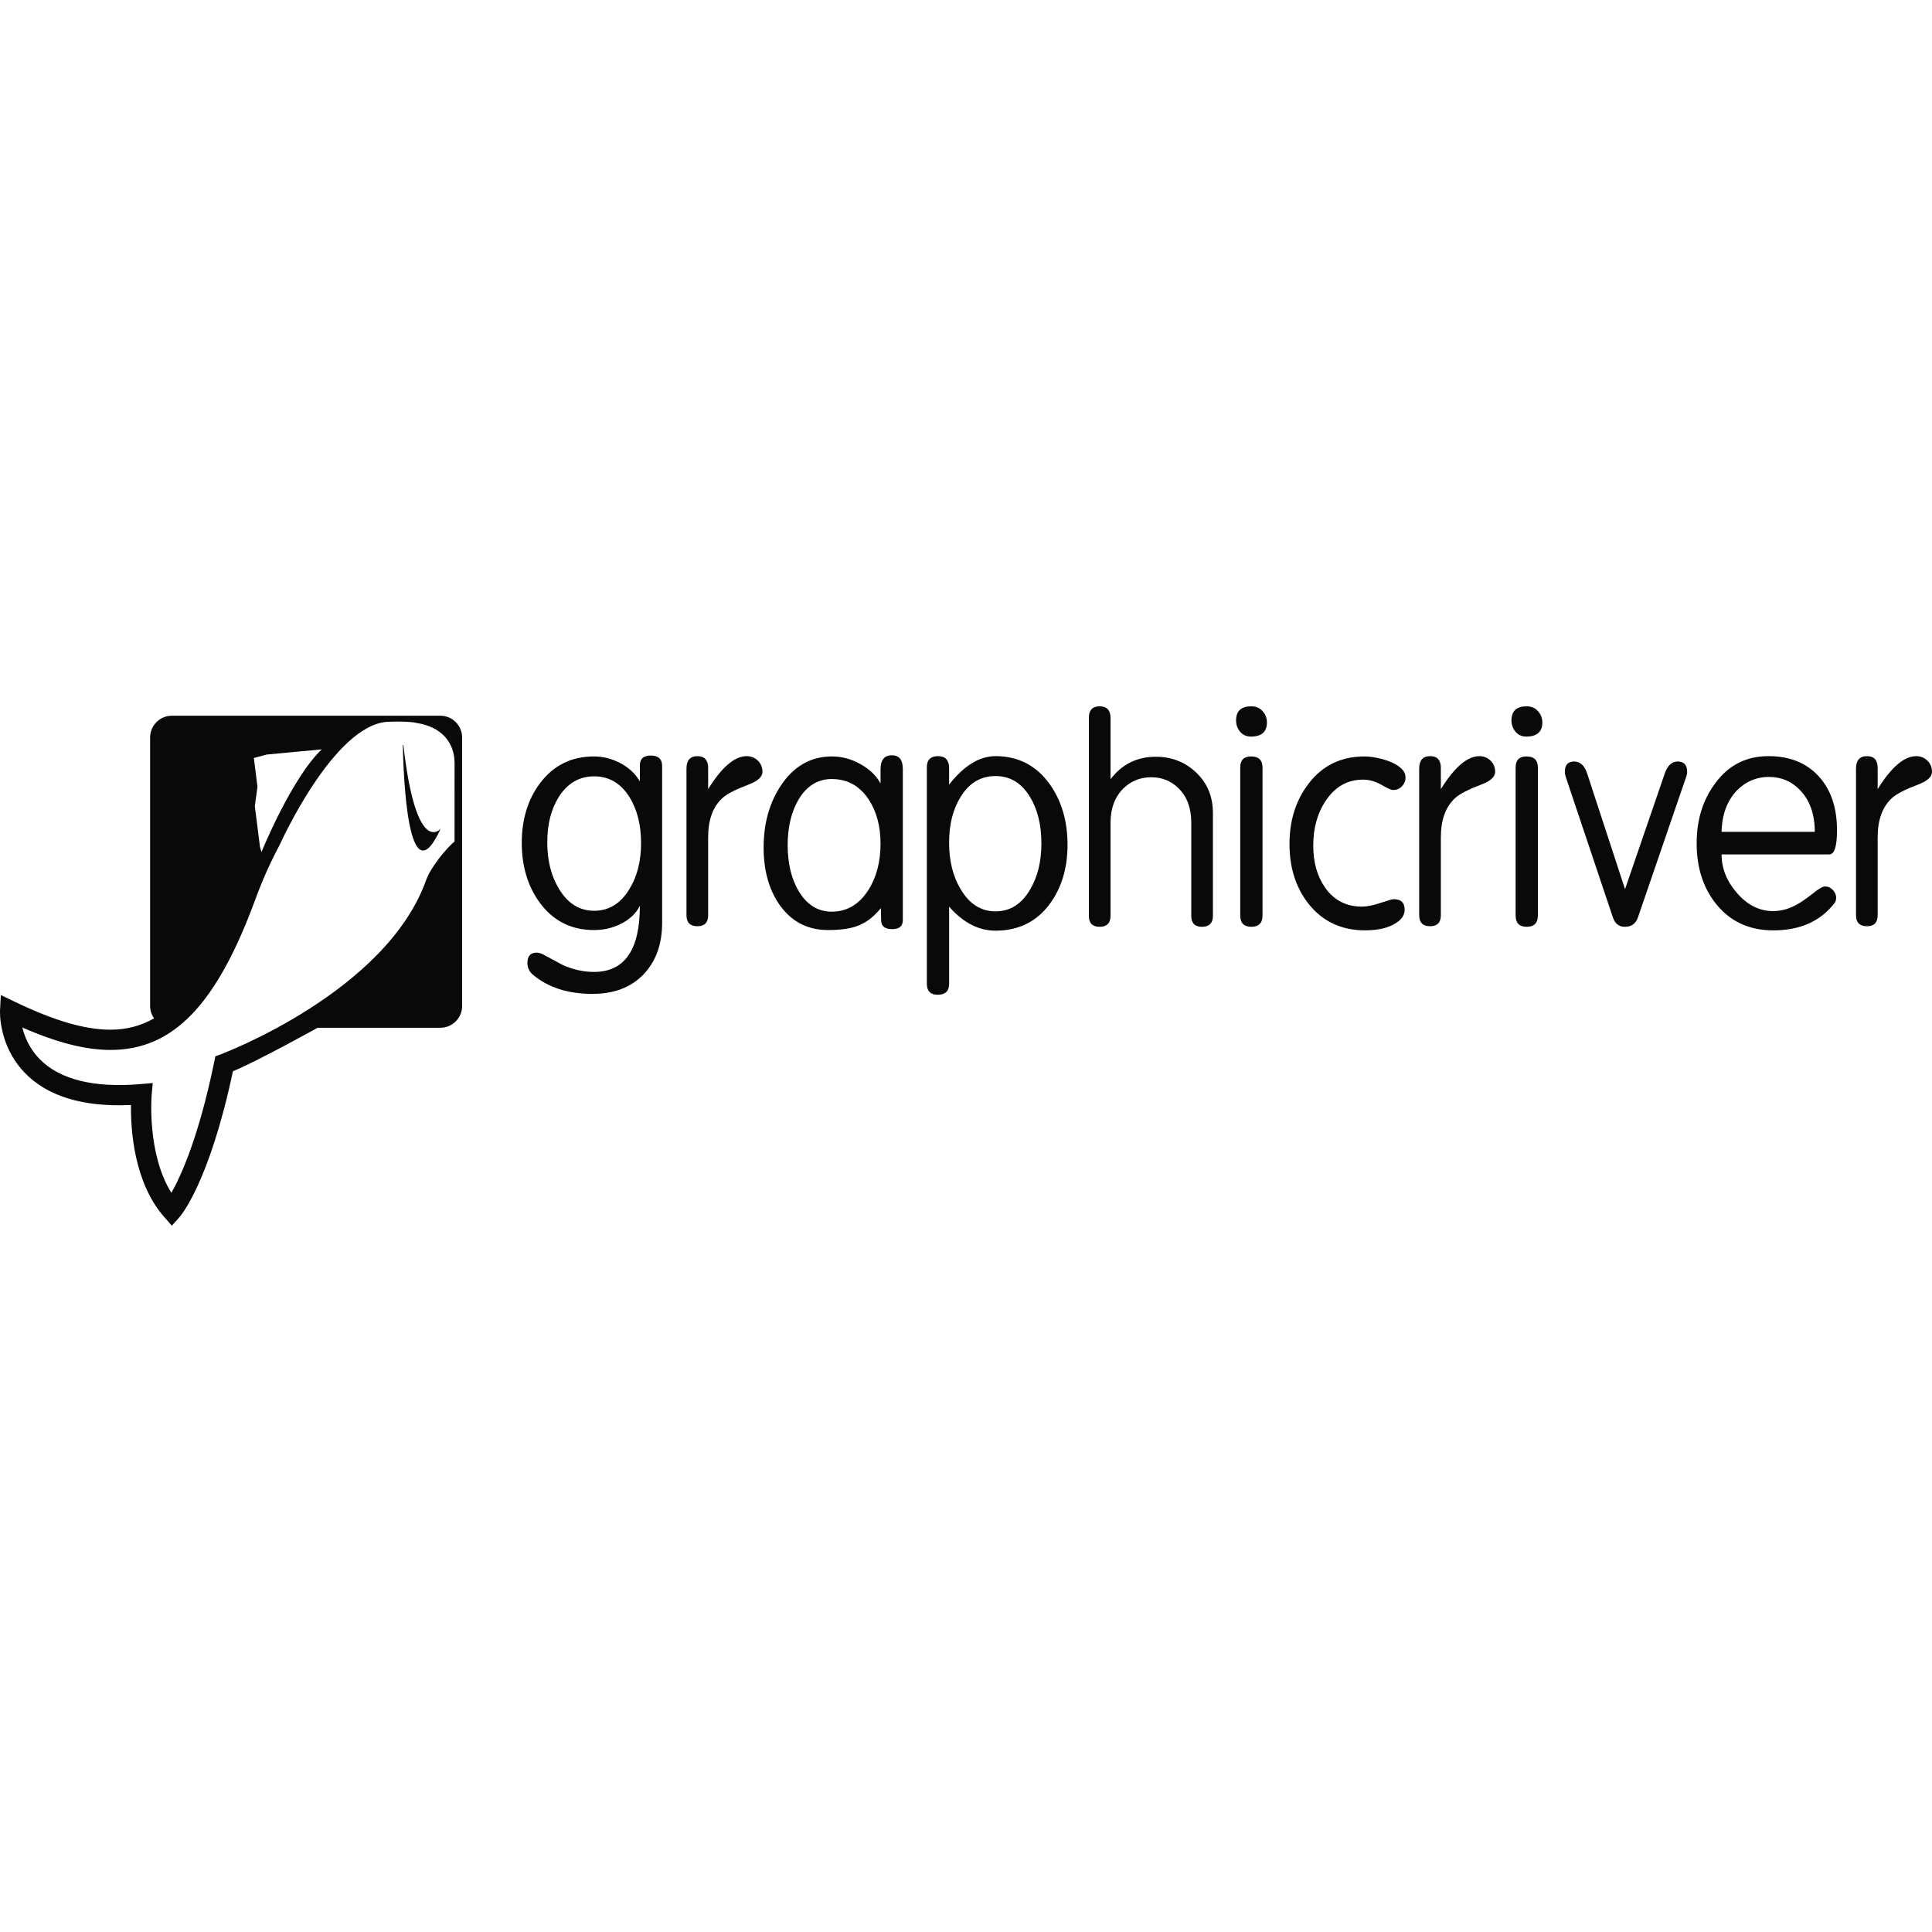
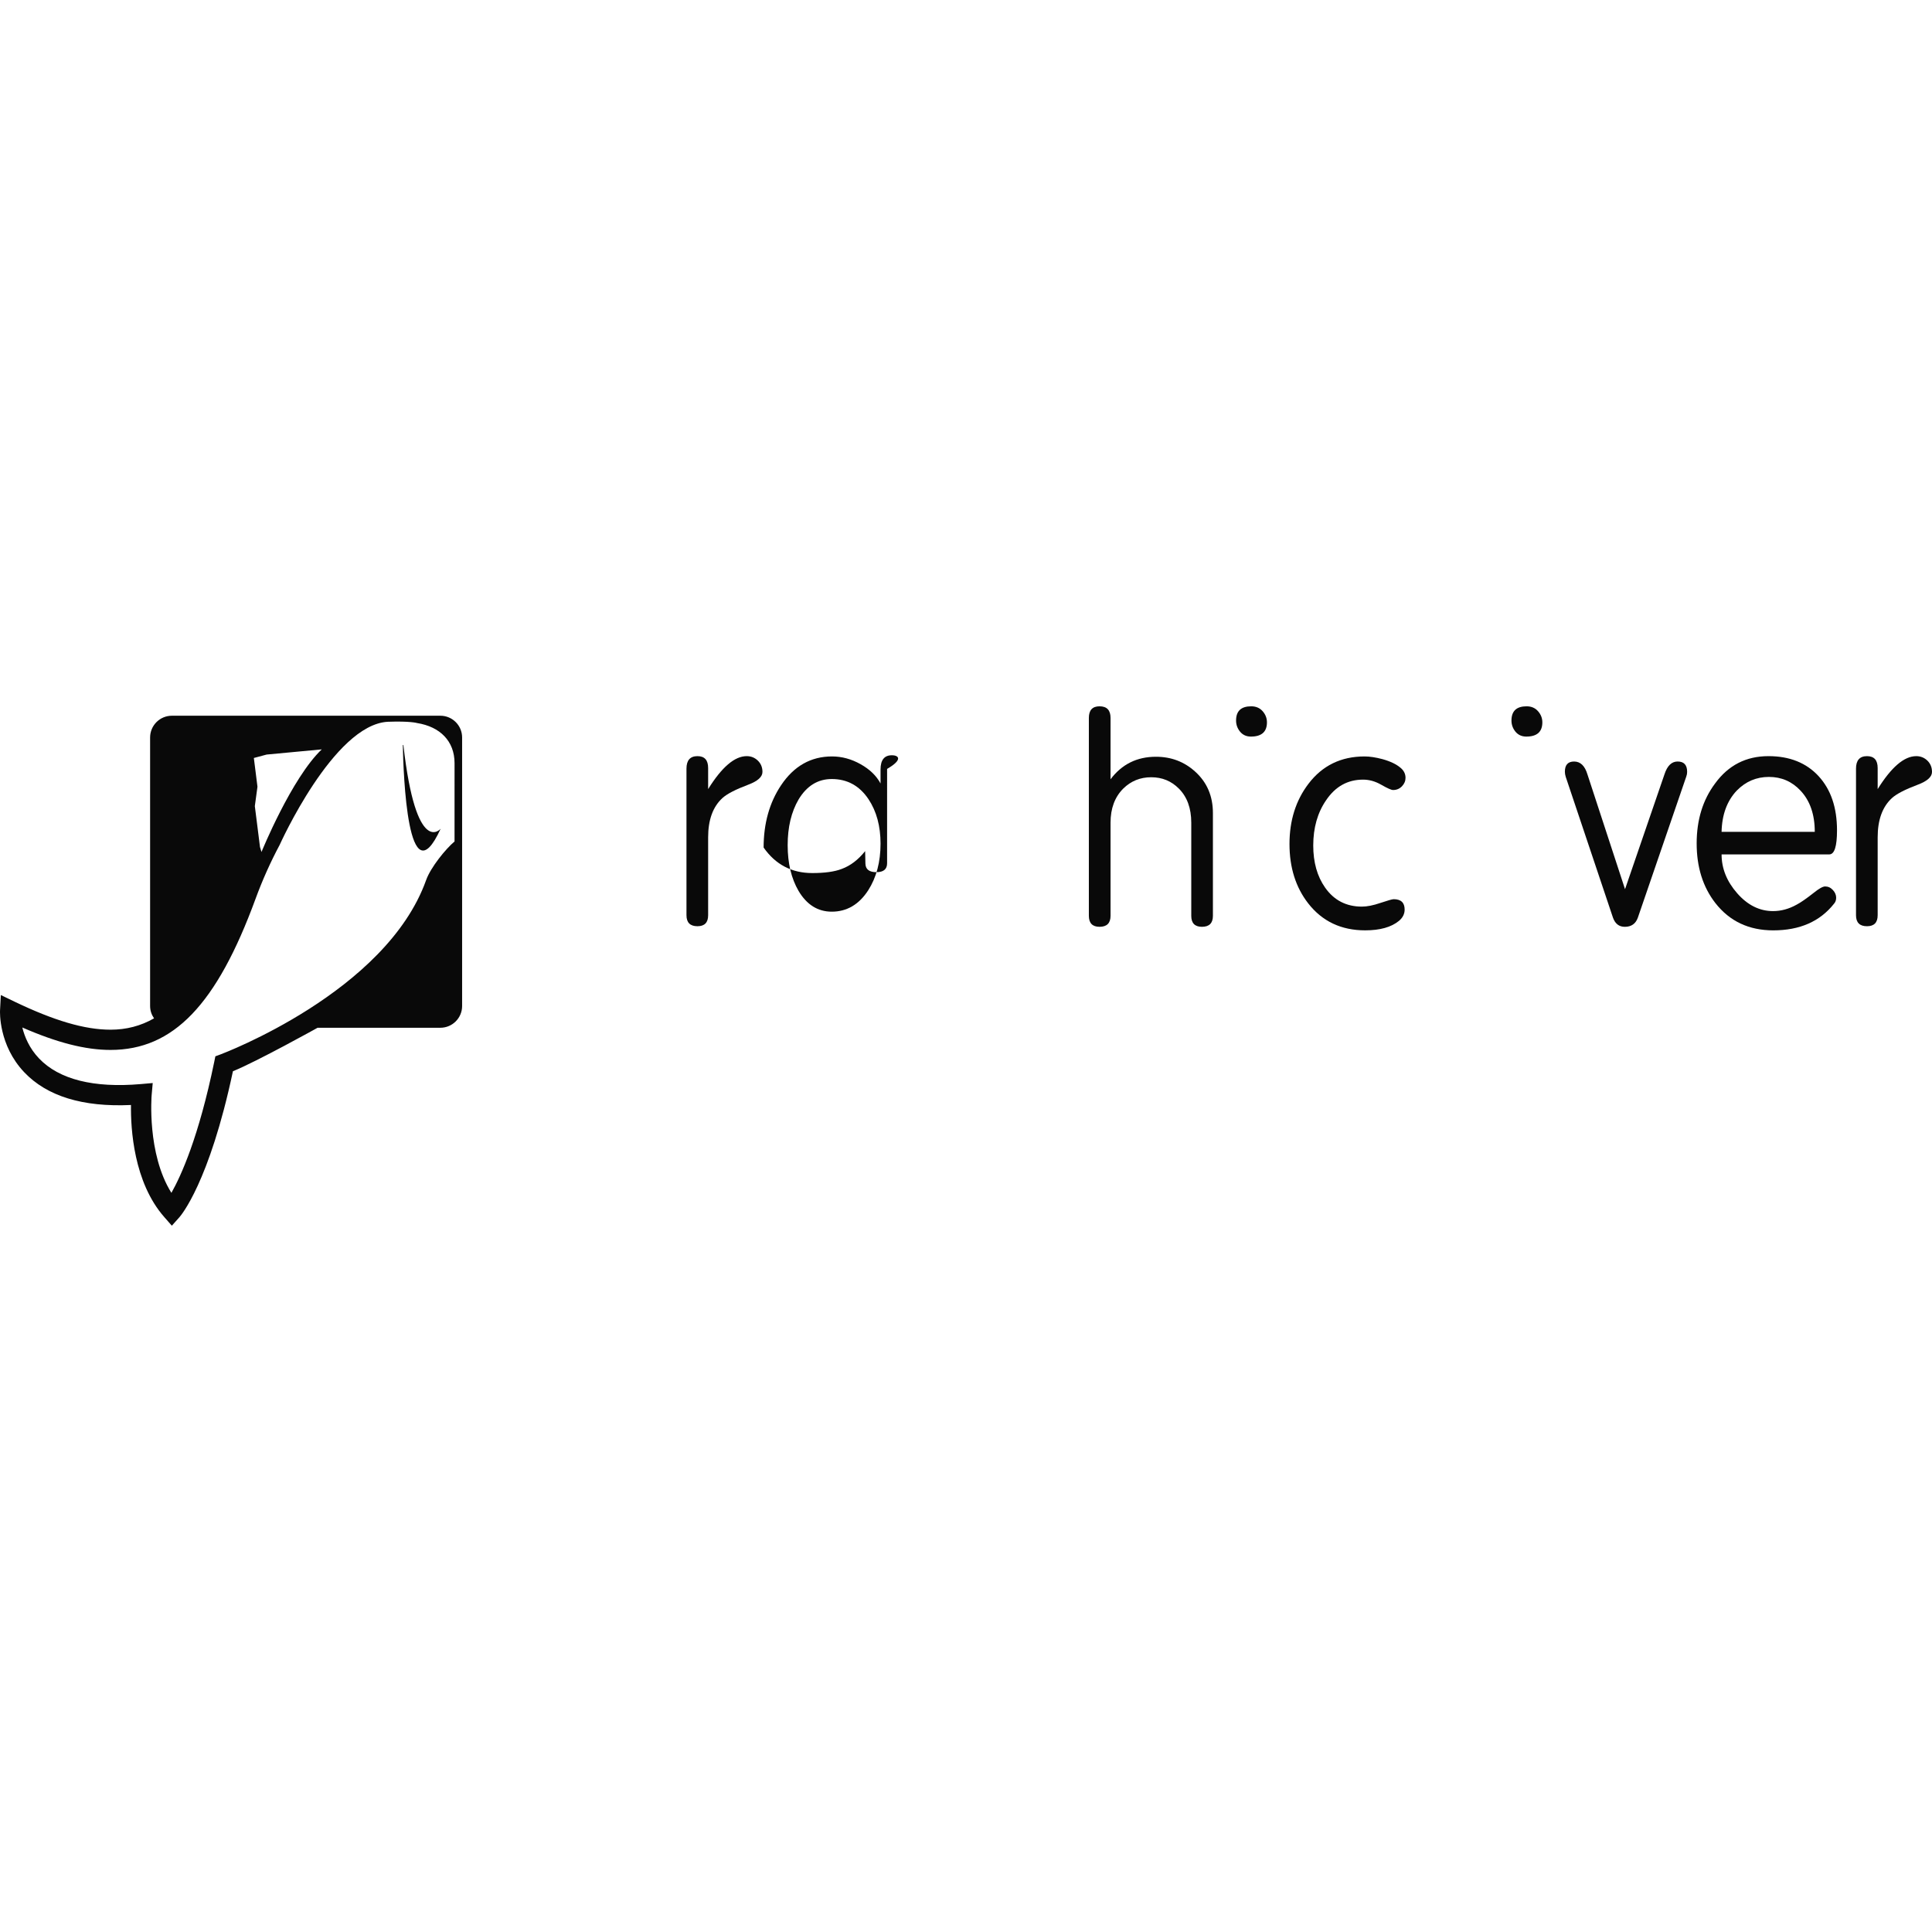
<svg xmlns="http://www.w3.org/2000/svg" version="1.1" id="Capa_1" width="800px" height="800px" viewBox="0 0 436.353 436.353" xml:space="preserve">
  <g>
    <g>
-       <path style="fill:#090909;" d="M146.967,170.644c-1.634,0-2.447,0.743-2.447,2.218v3.615c-1.026-1.741-2.497-3.112-4.414-4.117    c-1.916-1.01-3.898-1.512-5.948-1.512c-5.128,0-9.207,2.033-12.238,6.105c-2.717,3.663-4.076,8.128-4.076,13.403    c0,5.317,1.359,9.832,4.076,13.536c3.031,4.118,7.11,6.163,12.238,6.163c2.136,0,4.121-0.444,5.951-1.334    c2.095-1.029,3.562-2.415,4.411-4.154c0,9.962-3.453,14.949-10.362,14.949c-2.36,0-4.702-0.515-7.018-1.544    c-1.472-0.802-2.966-1.601-4.48-2.408c-0.538-0.269-1.026-0.403-1.472-0.403c-1.381,0-2.071,0.783-2.071,2.346    c0,1.023,0.401,1.9,1.208,2.616c3.437,2.9,7.93,4.352,13.472,4.352c4.871,0,8.712-1.46,11.527-4.385    c2.814-2.93,4.223-6.826,4.223-11.697v-35.393C149.547,171.432,148.687,170.644,146.967,170.644z M142.108,200.878    c-1.971,3.217-4.604,4.824-7.912,4.824c-3.305,0-5.942-1.632-7.908-4.891c-1.79-2.905-2.683-6.431-2.683-10.588    c0-4.067,0.875-7.486,2.616-10.256c1.963-3.083,4.626-4.626,7.975-4.626c3.353,0,6.008,1.562,7.979,4.689    c1.74,2.816,2.614,6.285,2.614,10.391C144.79,194.531,143.894,198.019,142.108,200.878z" />
      <path style="fill:#090909;" d="M168.649,170.778c-2.726,0-5.63,2.484-8.712,7.445v-4.757c0-1.794-0.803-2.688-2.411-2.688    c-1.656,0-2.482,0.946-2.482,2.82v33.108c0,1.658,0.826,2.486,2.482,2.486c1.607,0,2.411-0.828,2.411-2.486v-17.595    c0-3.934,1.071-6.888,3.219-8.859c1.026-0.941,2.972-1.944,5.831-3.024c2.145-0.802,3.219-1.767,3.219-2.886    c0-1.029-0.347-1.882-1.043-2.555C170.47,171.12,169.633,170.778,168.649,170.778z" />
-       <path style="fill:#090909;" d="M201.426,170.581c-1.7,0-2.551,1.074-2.551,3.215c0,1.481,0,2.53,0,3.157    c-0.934-1.746-2.438-3.196-4.512-4.358c-2.072-1.164-4.22-1.749-6.45-1.749c-4.769,0-8.602,2.173-11.499,6.5    c-2.631,3.933-3.946,8.63-3.946,14.075c0,5.143,1.185,9.44,3.552,12.869c2.681,3.845,6.346,5.764,10.994,5.764    c2.815,0,5.026-0.305,6.638-0.931c1.963-0.716,3.73-2.059,5.297-4.026c0,0.629,0.019,1.577,0.063,2.85    c0.044,1.273,0.871,1.906,2.482,1.906c1.607,0,2.414-0.665,2.414-2.014V173.66C203.906,171.611,203.078,170.581,201.426,170.581z     M196.088,201.083c-2.078,3.208-4.824,4.823-8.229,4.823c-3.146,0-5.646-1.564-7.501-4.688c-1.64-2.815-2.459-6.26-2.459-10.327    c0-4.066,0.82-7.505,2.459-10.319c1.855-3.083,4.356-4.625,7.501-4.625c3.493,0,6.263,1.518,8.296,4.555    c1.814,2.726,2.72,6.081,2.72,10.053C198.874,194.671,197.948,198.173,196.088,201.083z" />
-       <path style="fill:#090909;" d="M224.855,170.778c-3.653,0-7.152,2.147-10.495,6.438v-3.686c0-1.832-0.826-2.751-2.482-2.751    c-1.697,0-2.545,0.833-2.545,2.478v48.937c0,1.651,0.814,2.479,2.448,2.479c1.719,0,2.582-0.818,2.582-2.471V204.77    c3.164,3.616,6.664,5.426,10.496,5.426c5.169,0,9.253-2.015,12.239-6.043c2.668-3.629,4.01-8.077,4.01-13.364    c0-5.363-1.361-9.958-4.077-13.764C233.997,172.862,229.94,170.778,224.855,170.778z M232.599,200.999    c-1.913,3.23-4.496,4.837-7.746,4.837c-3.255,0-5.859-1.631-7.823-4.898c-1.782-2.909-2.669-6.449-2.669-10.612    c0-4.125,0.867-7.574,2.606-10.346c1.915-3.141,4.543-4.703,7.886-4.703c3.294,0,5.9,1.584,7.812,4.765    c1.693,2.822,2.539,6.293,2.539,10.417C235.207,194.626,234.336,198.134,232.599,200.999z" />
+       <path style="fill:#090909;" d="M201.426,170.581c-1.7,0-2.551,1.074-2.551,3.215c0,1.481,0,2.53,0,3.157    c-0.934-1.746-2.438-3.196-4.512-4.358c-2.072-1.164-4.22-1.749-6.45-1.749c-4.769,0-8.602,2.173-11.499,6.5    c-2.631,3.933-3.946,8.63-3.946,14.075c2.681,3.845,6.346,5.764,10.994,5.764    c2.815,0,5.026-0.305,6.638-0.931c1.963-0.716,3.73-2.059,5.297-4.026c0,0.629,0.019,1.577,0.063,2.85    c0.044,1.273,0.871,1.906,2.482,1.906c1.607,0,2.414-0.665,2.414-2.014V173.66C203.906,171.611,203.078,170.581,201.426,170.581z     M196.088,201.083c-2.078,3.208-4.824,4.823-8.229,4.823c-3.146,0-5.646-1.564-7.501-4.688c-1.64-2.815-2.459-6.26-2.459-10.327    c0-4.066,0.82-7.505,2.459-10.319c1.855-3.083,4.356-4.625,7.501-4.625c3.493,0,6.263,1.518,8.296,4.555    c1.814,2.726,2.72,6.081,2.72,10.053C198.874,194.671,197.948,198.173,196.088,201.083z" />
      <path style="fill:#090909;" d="M269.926,174.266c-2.459-2.23-5.405-3.349-8.849-3.349c-4.29,0-7.706,1.697-10.254,5.091v-13.86    c0-1.748-0.83-2.625-2.482-2.625c-1.606,0-2.415,0.871-2.415,2.619v44.698c0,1.652,0.809,2.484,2.415,2.484    c1.652,0,2.482-0.832,2.482-2.478v-21.047c0-3.221,0.96-5.789,2.882-7.706c1.744-1.706,3.842-2.548,6.301-2.548    c2.458,0,4.535,0.844,6.23,2.548c1.881,1.875,2.818,4.449,2.818,7.706v21.047c0,1.646,0.804,2.478,2.411,2.478    c1.653,0,2.479-0.832,2.479-2.478v-23.195C273.946,179.808,272.607,176.681,269.926,174.266z" />
      <path style="fill:#090909;" d="M282.594,159.523c-2.281,0-3.42,1.067-3.42,3.215c0,0.941,0.3,1.773,0.905,2.517    c0.604,0.729,1.419,1.106,2.449,1.106c2.409,0,3.619-1.073,3.619-3.216c0-0.939-0.324-1.778-0.973-2.517    C284.526,159.892,283.665,159.523,282.594,159.523z" />
-       <path style="fill:#090909;" d="M282.556,170.846c-1.627,0-2.441,0.826-2.441,2.479v33.45c0,1.697,0.834,2.546,2.515,2.546    c1.67,0,2.513-0.849,2.513-2.546v-33.45C285.142,171.672,284.277,170.846,282.556,170.846z" />
      <path style="fill:#090909;" d="M307.863,176.084c1.386,0,2.757,0.38,4.12,1.168c1.364,0.781,2.246,1.176,2.647,1.176    c0.804,0,1.475-0.283,2.013-0.844c0.539-0.561,0.803-1.196,0.803-1.906c0-0.897-0.383-1.662-1.138-2.278    c-0.941-0.804-2.301-1.454-4.089-1.949c-1.524-0.401-2.86-0.604-4.022-0.604c-5.32,0-9.54,2.061-12.669,6.172    c-2.858,3.754-4.289,8.286-4.289,13.605c0,5.319,1.411,9.788,4.221,13.401c3.174,4.073,7.467,6.1,12.869,6.1    c3.354,0,5.9-0.714,7.643-2.144c0.848-0.717,1.274-1.562,1.274-2.546c0-1.564-0.827-2.346-2.479-2.346    c-0.313,0-1.297,0.28-2.95,0.832c-1.653,0.567-3.061,0.846-4.224,0.846c-3.525,0-6.301-1.43-8.311-4.297    c-1.786-2.541-2.678-5.719-2.678-9.514c0-3.977,0.961-7.377,2.883-10.185C301.581,177.641,304.374,176.084,307.863,176.084z" />
-       <path style="fill:#090909;" d="M334.135,170.778c-2.723,0-5.628,2.484-8.71,7.445v-4.757c0-1.794-0.803-2.688-2.415-2.688    c-1.652,0-2.48,0.946-2.48,2.82v33.108c0,1.658,0.828,2.486,2.48,2.486c1.612,0,2.415-0.828,2.415-2.486v-17.595    c0-3.934,1.07-6.888,3.216-8.859c1.025-0.941,2.972-1.944,5.829-3.024c2.149-0.802,3.22-1.767,3.22-2.886    c0-1.029-0.346-1.882-1.037-2.555C335.956,171.12,335.118,170.778,334.135,170.778z" />
      <path style="fill:#090909;" d="M344.792,159.523c-2.279,0-3.418,1.067-3.418,3.215c0,0.941,0.301,1.773,0.903,2.517    c0.606,0.729,1.42,1.106,2.452,1.106c2.408,0,3.618-1.073,3.618-3.216c0-0.939-0.325-1.778-0.977-2.517    C346.724,159.892,345.864,159.523,344.792,159.523z" />
-       <path style="fill:#090909;" d="M344.757,170.846c-1.627,0-2.446,0.826-2.446,2.479v33.45c0,1.697,0.839,2.546,2.513,2.546    c1.677,0,2.513-0.849,2.513-2.546v-33.45C347.336,171.672,346.476,170.846,344.757,170.846z" />
      <path style="fill:#090909;" d="M378.9,171.991c-1.347,0-2.336,0.954-2.964,2.873l-8.914,25.965l-8.479-25.894    c-0.584-1.965-1.59-2.942-3.024-2.942c-1.387,0-2.083,0.761-2.083,2.301c0,0.369,0.067,0.762,0.199,1.182l10.659,31.773    c0.49,1.386,1.38,2.077,2.681,2.077c1.471,0,2.455-0.691,2.945-2.077l10.926-31.835c0.136-0.364,0.202-0.717,0.202-1.072    C381.054,172.766,380.336,171.991,378.9,171.991z" />
      <path style="fill:#090909;" d="M414.899,187.541c0-5.142-1.381-9.214-4.151-12.233c-2.77-3.011-6.546-4.529-11.324-4.529    c-5.055,0-9.074,2.058-12.064,6.175c-2.773,3.706-4.159,8.218-4.159,13.536c0,5.362,1.409,9.851,4.227,13.473    c3.219,4.111,7.572,6.165,13.068,6.165c5.989,0,10.567-2.009,13.737-6.03c0.315-0.356,0.475-0.802,0.475-1.341    c0-0.629-0.248-1.206-0.741-1.741c-0.494-0.542-1.078-0.806-1.749-0.806c-0.542,0-1.411,0.497-2.624,1.475    c-1.658,1.302-2.913,2.167-3.763,2.61c-1.746,0.985-3.537,1.482-5.377,1.482c-3.044,0-5.744-1.34-8.096-4.021    c-2.354-2.68-3.529-5.605-3.529-8.784h24.326C414.321,192.967,414.899,191.156,414.899,187.541z M388.827,187.878    c0.091-3.889,1.232-6.997,3.432-9.322c2.015-2.053,4.438-3.083,7.26-3.083c2.825,0,5.202,1.029,7.127,3.083    c2.15,2.28,3.231,5.387,3.231,9.322H388.827z" />
      <path style="fill:#090909;" d="M435.311,171.788c-0.694-0.667-1.535-1.009-2.513-1.009c-2.727,0-5.632,2.484-8.716,7.445v-4.757    c0-1.794-0.803-2.688-2.413-2.688c-1.652,0-2.479,0.946-2.479,2.82v33.108c0,1.658,0.826,2.486,2.479,2.486    c1.61,0,2.413-0.828,2.413-2.486v-17.595c0-3.934,1.074-6.888,3.219-8.859c1.029-0.941,2.971-1.944,5.834-3.024    c2.144-0.802,3.218-1.767,3.218-2.886C436.35,173.314,436.002,172.461,435.311,171.788z" />
      <path style="fill:#090909;" d="M91.109,168.305l-0.13-0.065c0.121,6.445,1.083,35.219,8.547,18.932    C99.526,187.172,94.01,193.768,91.109,168.305z" />
      <path style="fill:#090909;" d="M99.459,161.651H38.818c-2.716,0-4.916,2.204-4.916,4.92v60.64c0,1.038,0.336,1.99,0.89,2.786    c-3.025,1.733-6.275,2.565-9.832,2.565h-0.003c-5.795,0-12.684-2.015-21.675-6.335l-3.092-1.488l-0.181,3.42    c-0.017,0.318-0.347,7.886,5.461,14.012c5.131,5.406,13.186,7.906,24.112,7.398c-0.075,5.336,0.59,17.435,7.53,25.324l1.7,1.937    l1.716-1.92c0.276-0.312,6.735-7.759,12.08-32.964c5.395-2.184,19.124-9.821,19.124-9.821h27.724c2.713,0,4.916-2.196,4.916-4.914    v-60.64C104.375,163.856,102.173,161.651,99.459,161.651z M60.22,170.422l12.449-1.17c-6.812,6.476-13.611,23.175-13.611,23.175    l-0.257-0.865l-0.083-0.267l-0.034-0.286l-0.499-3.965l-0.572-4.524l-0.057-0.452l0.06-0.445l0.534-3.939l-0.441-3.521    l-0.375-2.968L60.22,170.422z M102.66,190.051c-1.96,1.64-5.379,5.815-6.419,8.73c-9.042,25.318-46.048,39.215-46.414,39.355    l-1.185,0.438l-0.251,1.237c-3.501,17.004-7.508,25.775-9.678,29.601c-5.557-8.872-4.474-21.941-4.46-22.089l0.24-2.713    l-2.712,0.237c-10.628,0.915-18.42-1.042-22.942-5.771c-2.219-2.314-3.286-4.941-3.798-7.012c7.879,3.445,14.282,5.07,19.918,5.07    h0.003c14.189,0,23.985-10.215,32.757-34.134c1.543-4.213,3.362-8.276,5.456-12.195c0,0,12.149-27.106,24.399-27.788    c5.09-0.185,6.616,0.284,6.616,0.284c5.188,0.827,8.474,4.072,8.474,9.068L102.66,190.051z" />
    </g>
  </g>
</svg>